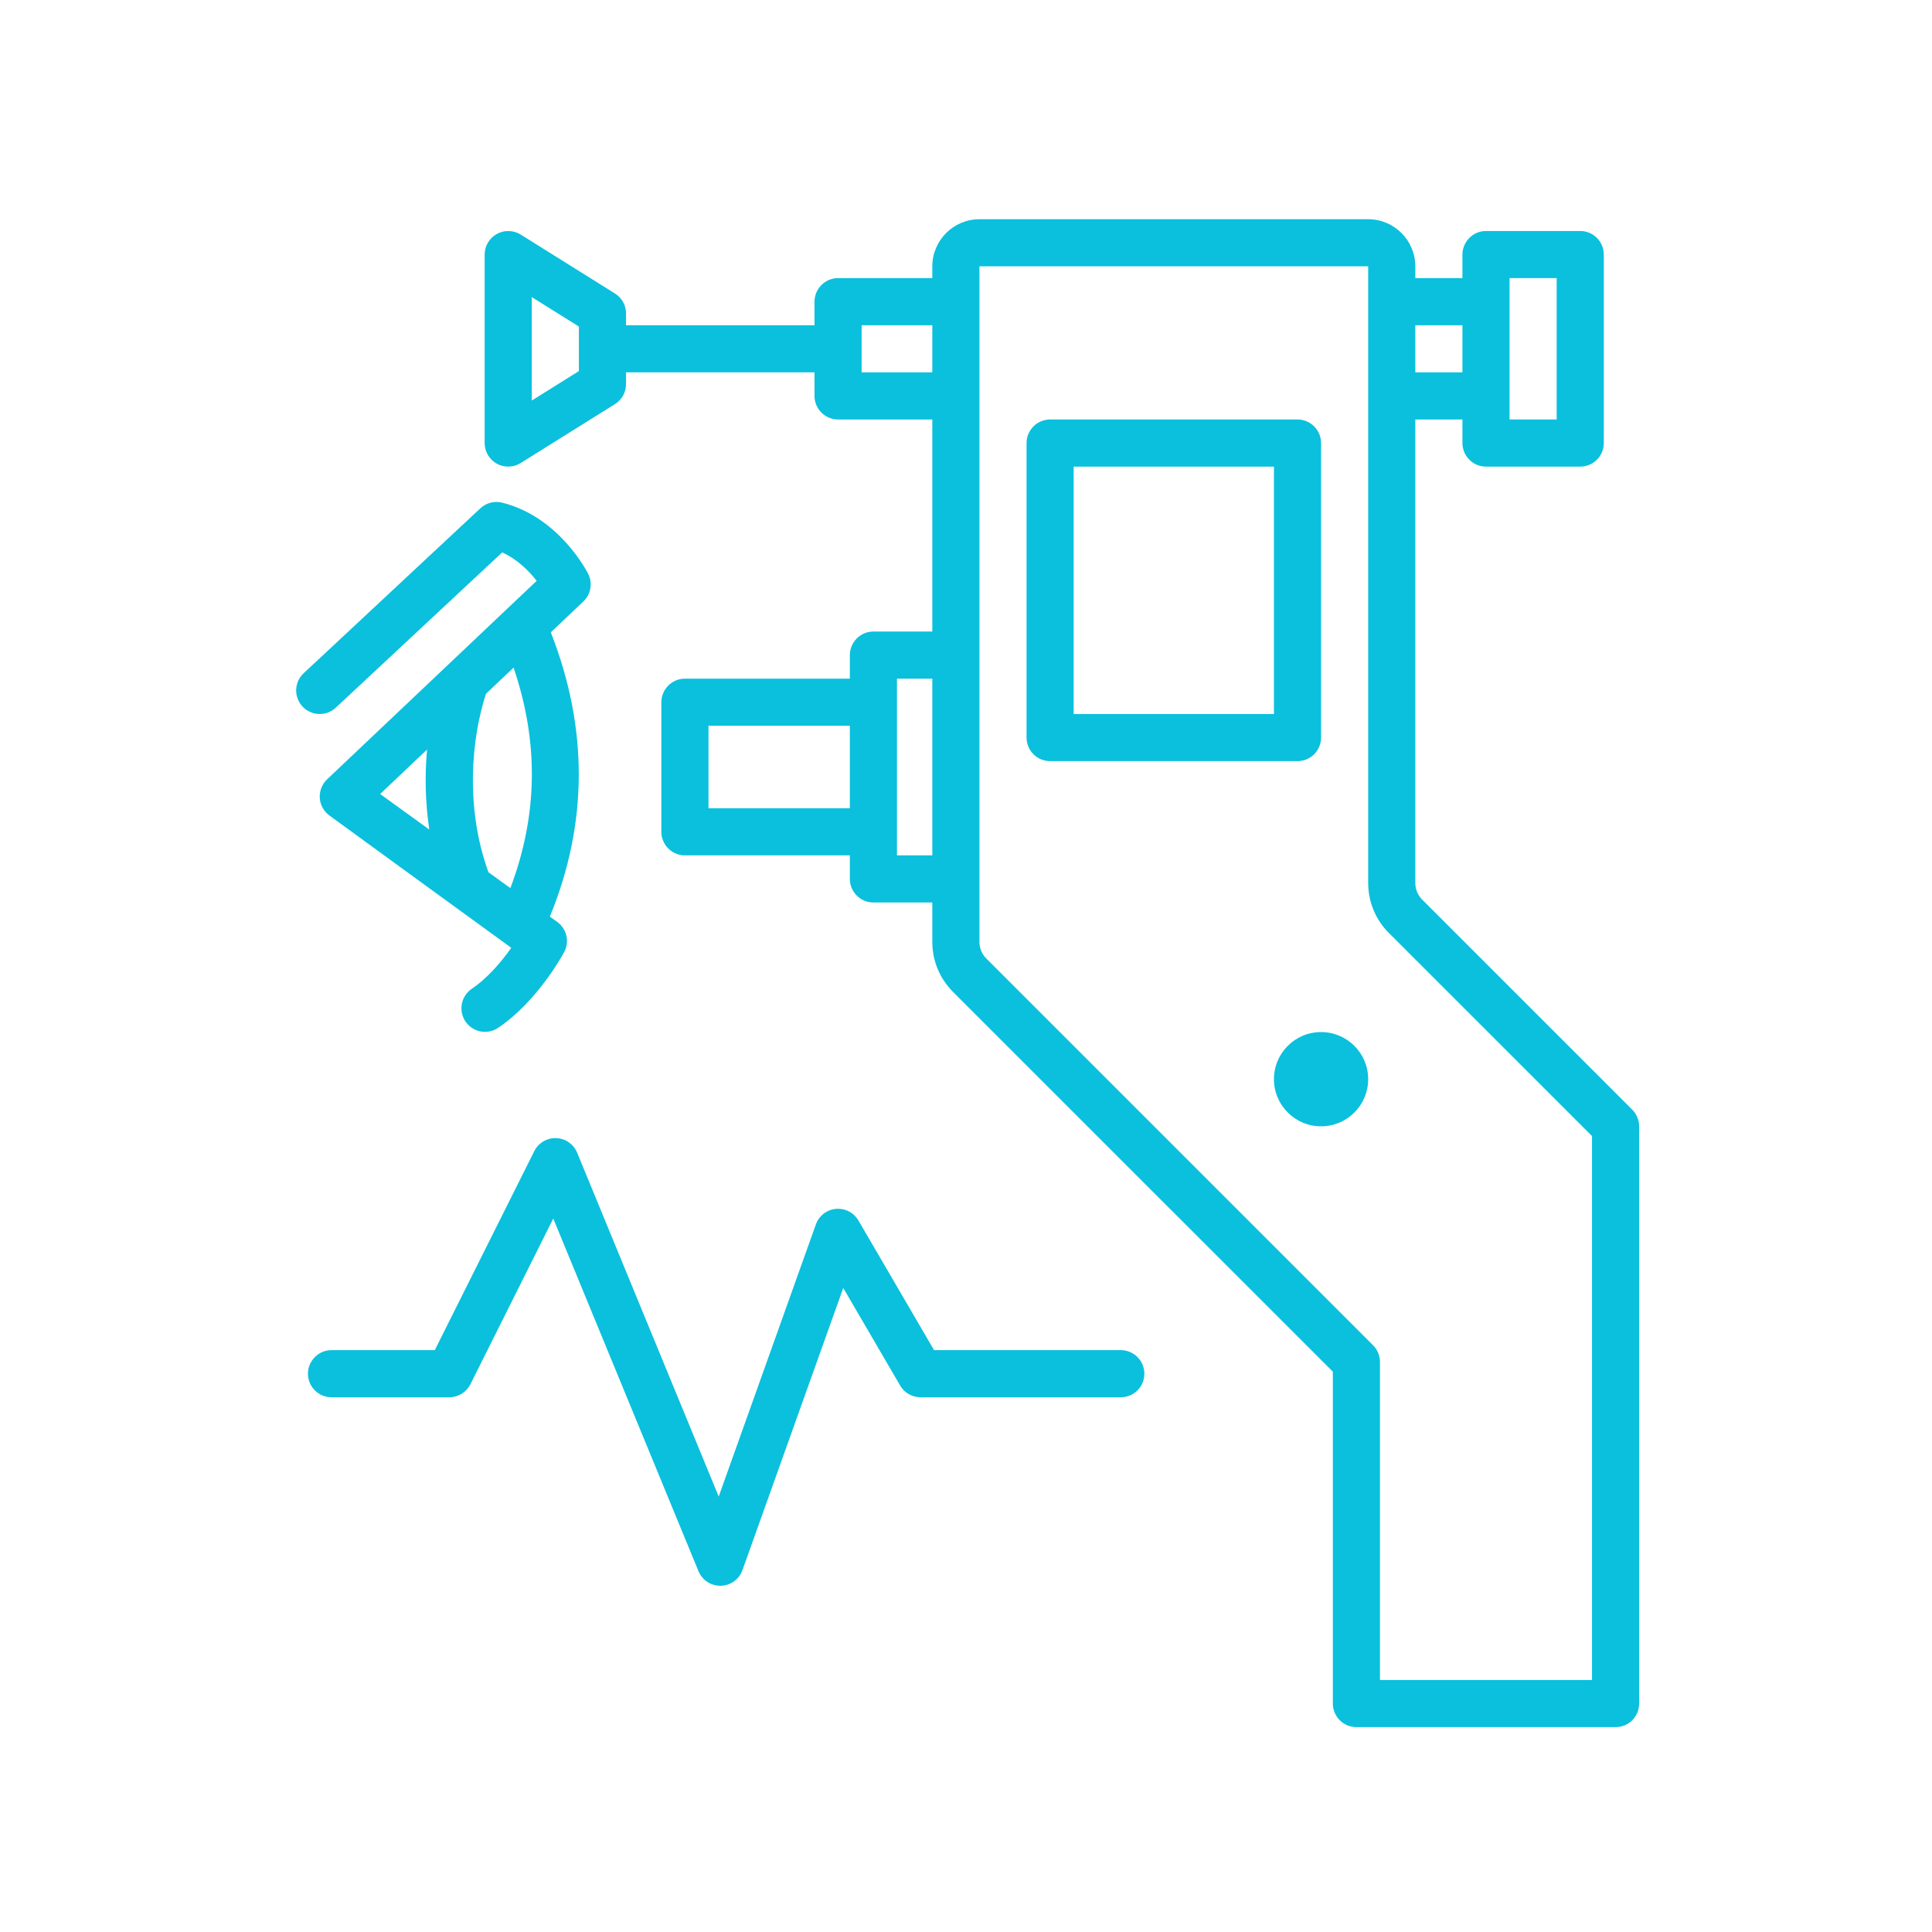
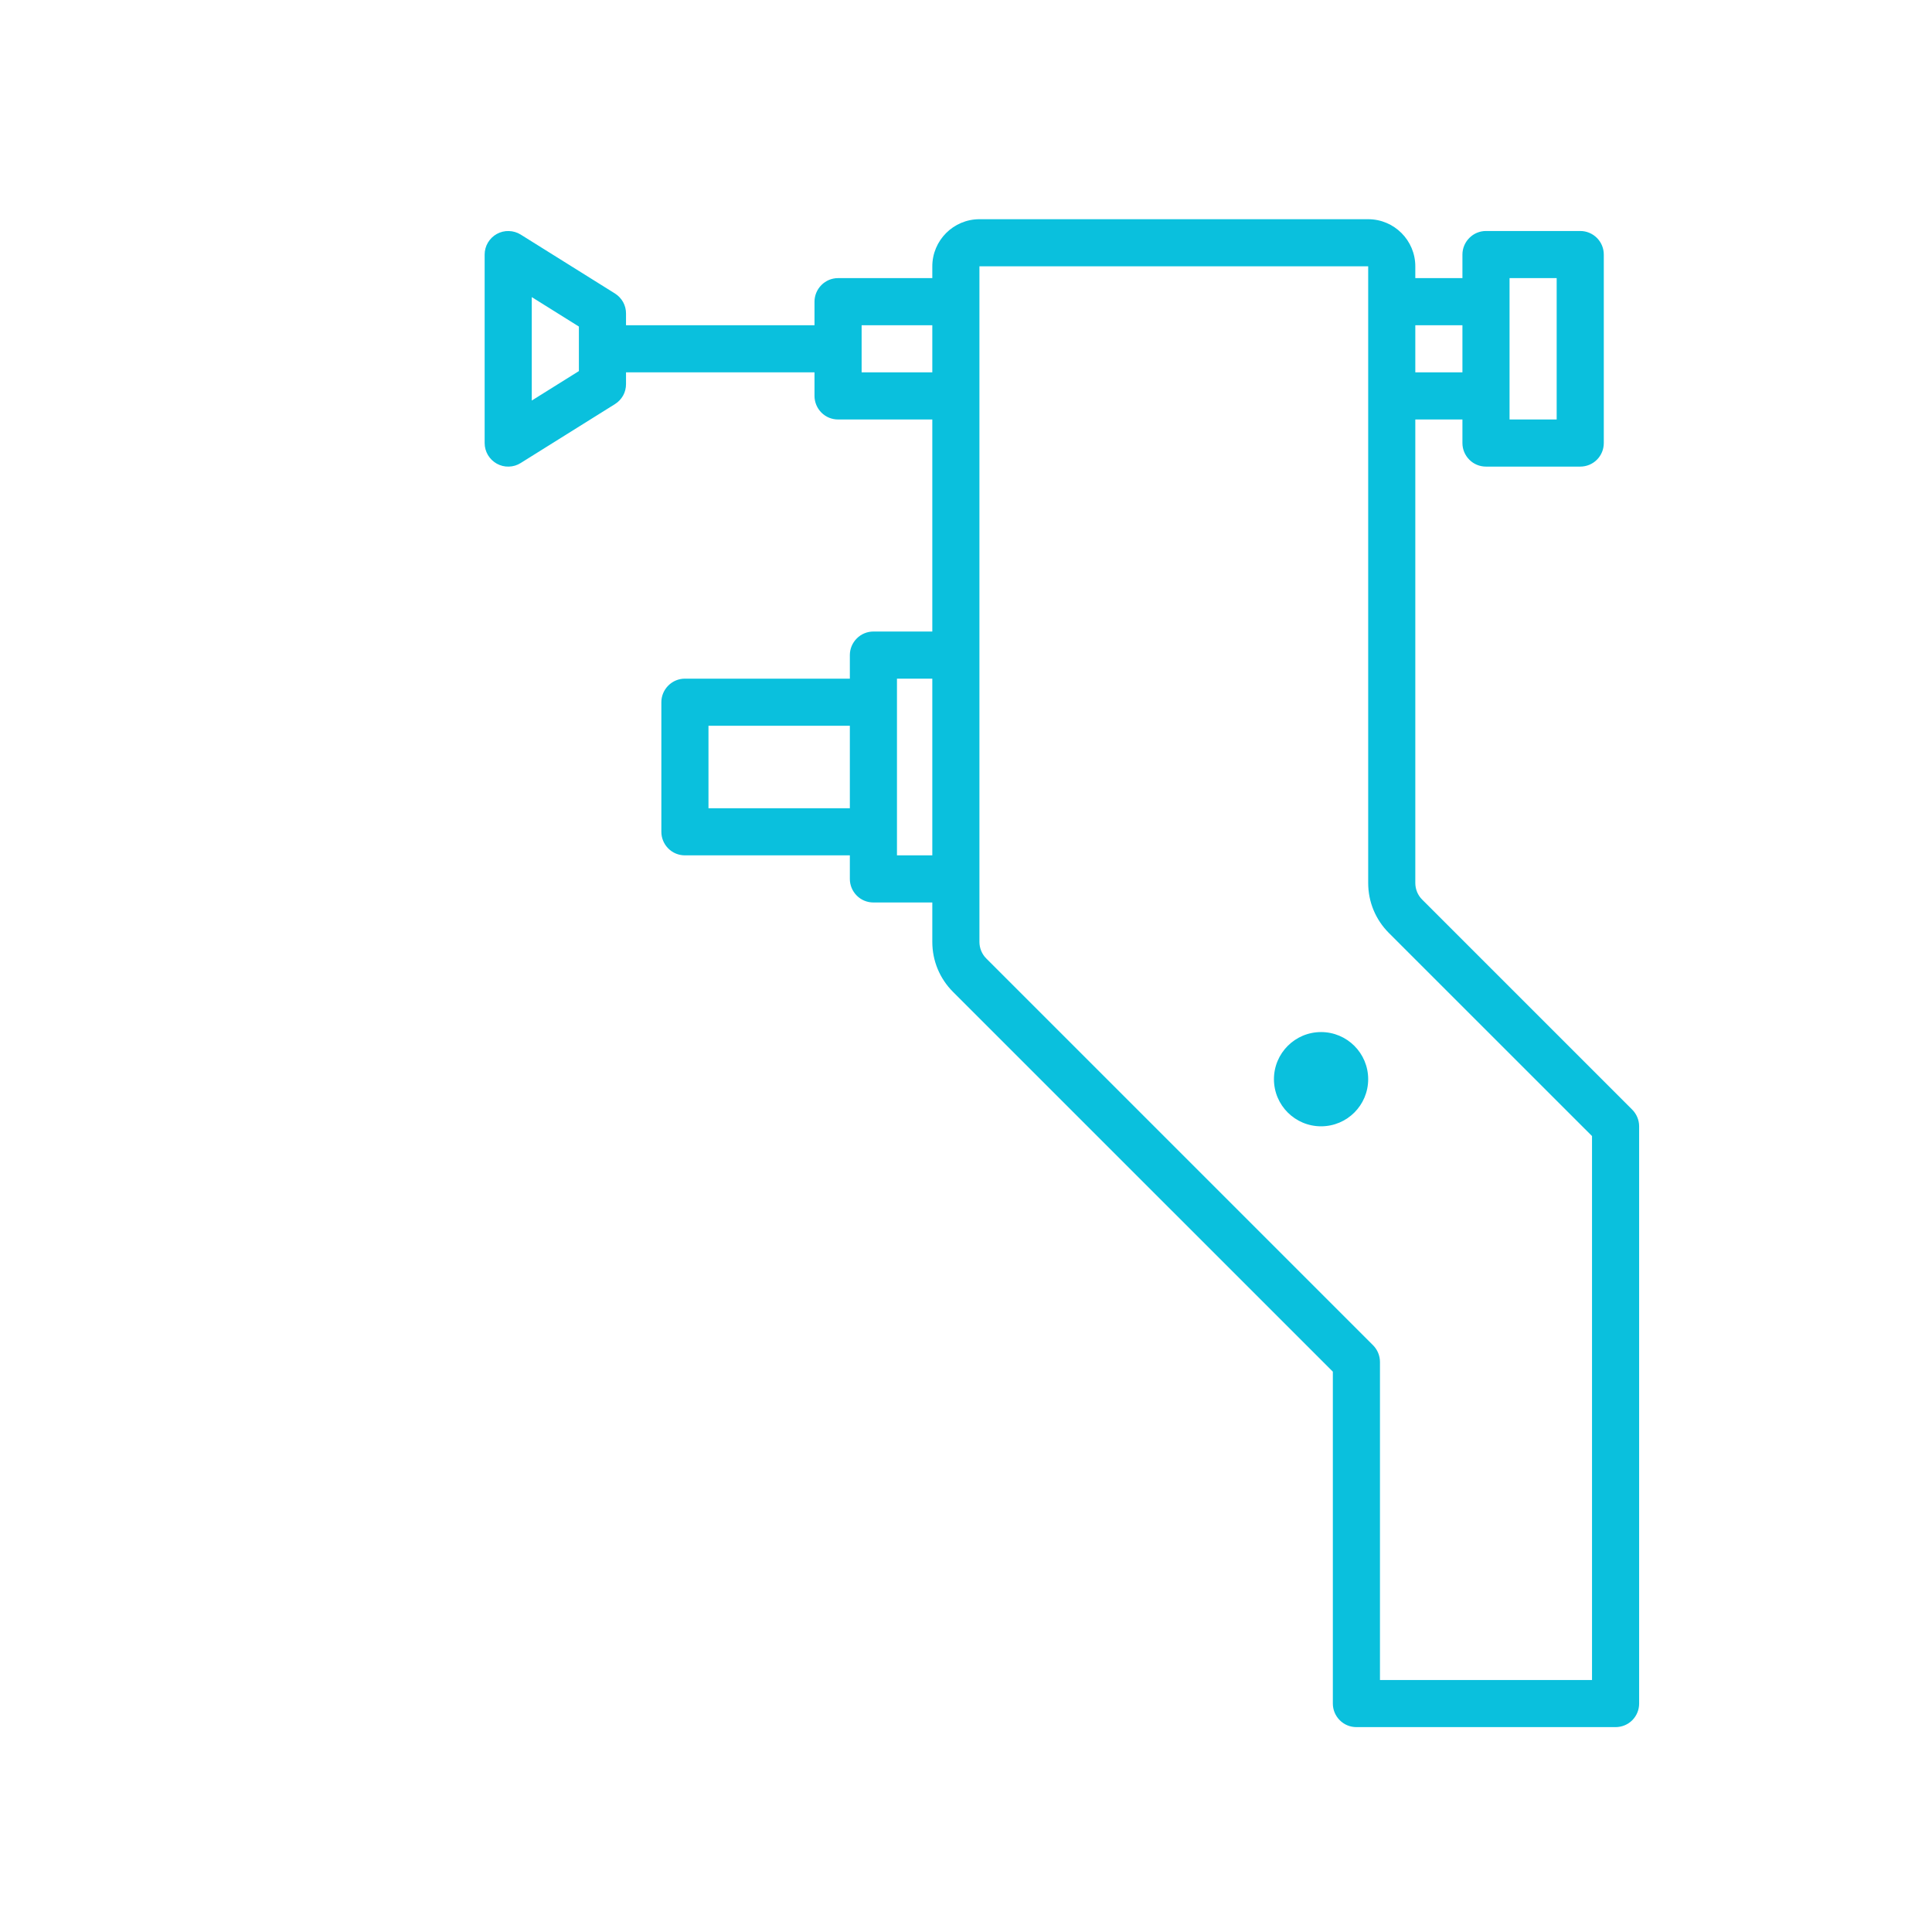
<svg xmlns="http://www.w3.org/2000/svg" width="41" height="41" viewBox="0 0 41 41" fill="none">
-   <path d="M19.822 28.652L18.217 25.9C18.169 25.818 18.098 25.751 18.014 25.708C17.929 25.664 17.834 25.646 17.739 25.654C17.644 25.663 17.554 25.699 17.478 25.757C17.403 25.816 17.346 25.895 17.314 25.984L15.252 31.759L12.248 24.462C12.211 24.373 12.15 24.297 12.071 24.242C11.993 24.187 11.9 24.156 11.804 24.153C11.708 24.149 11.613 24.173 11.531 24.222C11.448 24.271 11.381 24.343 11.338 24.429L9.227 28.652H7.035C6.903 28.652 6.775 28.705 6.682 28.799C6.588 28.893 6.535 29.02 6.535 29.152C6.535 29.285 6.588 29.412 6.682 29.506C6.775 29.6 6.903 29.652 7.035 29.652H9.536C9.725 29.652 9.898 29.545 9.983 29.376L11.741 25.859L14.823 33.343C14.861 33.435 14.925 33.513 15.007 33.568C15.089 33.623 15.186 33.652 15.285 33.652H15.297C15.398 33.65 15.496 33.617 15.578 33.558C15.66 33.499 15.722 33.416 15.756 33.321L17.895 27.333L19.103 29.404C19.147 29.48 19.21 29.543 19.286 29.586C19.362 29.63 19.448 29.652 19.535 29.652H23.785C23.918 29.652 24.045 29.6 24.139 29.506C24.233 29.412 24.285 29.285 24.285 29.152C24.285 29.02 24.233 28.893 24.139 28.799C24.045 28.705 23.918 28.652 23.785 28.652H19.822Z" fill="#0AC0DD" />
  <path d="M31.535 9.902H33.535C33.668 9.902 33.795 9.85 33.889 9.756C33.983 9.662 34.035 9.535 34.035 9.402V5.402C34.035 5.27 33.983 5.143 33.889 5.049C33.795 4.955 33.668 4.902 33.535 4.902H31.535C31.402 4.902 31.275 4.955 31.182 5.049C31.088 5.143 31.035 5.27 31.035 5.402V5.902H30.035V5.652C30.035 5.101 29.587 4.652 29.035 4.652H20.785C20.234 4.652 19.785 5.101 19.785 5.652V5.902H17.785C17.652 5.902 17.525 5.955 17.432 6.049C17.338 6.143 17.285 6.27 17.285 6.402V6.902H13.285V6.652C13.285 6.568 13.264 6.484 13.223 6.41C13.181 6.336 13.122 6.273 13.05 6.228L11.05 4.978C10.975 4.931 10.887 4.905 10.798 4.903C10.709 4.9 10.621 4.922 10.543 4.965C10.465 5.008 10.4 5.072 10.354 5.149C10.309 5.225 10.285 5.313 10.285 5.402V9.402C10.285 9.492 10.309 9.579 10.354 9.656C10.4 9.733 10.465 9.796 10.543 9.84C10.621 9.883 10.709 9.905 10.798 9.902C10.887 9.9 10.975 9.874 11.05 9.826L13.05 8.576C13.122 8.531 13.181 8.469 13.223 8.395C13.264 8.321 13.285 8.237 13.285 8.152V7.902H17.285V8.402C17.285 8.535 17.338 8.662 17.432 8.756C17.525 8.85 17.652 8.902 17.785 8.902H19.785V13.402H18.535C18.402 13.402 18.275 13.455 18.182 13.549C18.088 13.643 18.035 13.77 18.035 13.902V14.402H14.535C14.402 14.402 14.275 14.455 14.182 14.549C14.088 14.643 14.035 14.77 14.035 14.902V17.652C14.035 17.785 14.088 17.912 14.182 18.006C14.275 18.1 14.402 18.152 14.535 18.152H18.035V18.652C18.035 18.785 18.088 18.912 18.182 19.006C18.275 19.1 18.402 19.152 18.535 19.152H19.785V19.988C19.785 20.389 19.941 20.765 20.224 21.049L28.285 29.109V36.152C28.285 36.285 28.338 36.412 28.432 36.506C28.525 36.6 28.652 36.652 28.785 36.652H34.285C34.418 36.652 34.545 36.6 34.639 36.506C34.733 36.412 34.785 36.285 34.785 36.152V23.902C34.785 23.77 34.732 23.643 34.639 23.549L30.182 19.092C30.135 19.046 30.098 18.99 30.073 18.93C30.048 18.869 30.035 18.804 30.035 18.738V8.902H31.035V9.402C31.035 9.535 31.088 9.662 31.182 9.756C31.275 9.85 31.402 9.902 31.535 9.902ZM12.285 7.875L11.285 8.5V6.305L12.285 6.93V7.875ZM32.035 5.902H33.035V8.902H32.035V5.902ZM18.285 7.902V6.902H19.785V7.902H18.285ZM15.035 17.152V15.402H18.035V17.152H15.035ZM19.035 18.152V14.402H19.785V18.152H19.035ZM33.785 24.109V35.652H29.285V28.902C29.285 28.77 29.232 28.643 29.139 28.549L20.932 20.342C20.885 20.296 20.848 20.24 20.823 20.18C20.798 20.119 20.785 20.054 20.785 19.988V5.652H29.035V18.738C29.035 19.139 29.191 19.515 29.474 19.799L33.785 24.109ZM30.035 7.902V6.902H31.035V7.902H30.035Z" fill="#0AC0DD" />
  <path d="M28.035 23.902C28.587 23.902 29.035 23.455 29.035 22.902C29.035 22.35 28.587 21.902 28.035 21.902C27.483 21.902 27.035 22.35 27.035 22.902C27.035 23.455 27.483 23.902 28.035 23.902Z" fill="#0AC0DD" />
-   <path d="M28.035 15.652V9.402C28.035 9.27 27.982 9.143 27.889 9.049C27.795 8.955 27.668 8.902 27.535 8.902H22.285C22.152 8.902 22.025 8.955 21.931 9.049C21.838 9.143 21.785 9.27 21.785 9.402V15.652C21.785 15.785 21.838 15.912 21.931 16.006C22.025 16.1 22.152 16.152 22.285 16.152H27.535C27.668 16.152 27.795 16.1 27.889 16.006C27.982 15.912 28.035 15.785 28.035 15.652ZM27.035 15.152H22.785V9.902H27.035V15.152ZM6.42 14.994C6.464 15.042 6.518 15.08 6.578 15.107C6.638 15.135 6.702 15.15 6.768 15.152C6.834 15.154 6.899 15.144 6.96 15.121C7.022 15.098 7.078 15.063 7.126 15.018L10.657 11.723C10.986 11.872 11.232 12.125 11.389 12.326L6.941 16.539C6.888 16.59 6.846 16.652 6.82 16.72C6.793 16.789 6.782 16.862 6.786 16.936C6.791 17.009 6.812 17.08 6.848 17.145C6.884 17.209 6.933 17.265 6.993 17.308C6.993 17.308 10.841 20.111 10.85 20.114C10.647 20.402 10.348 20.759 10.008 20.986C9.9 21.061 9.826 21.175 9.801 21.304C9.777 21.432 9.804 21.566 9.876 21.675C9.949 21.784 10.062 21.86 10.19 21.887C10.318 21.914 10.452 21.889 10.562 21.818C11.407 21.255 11.95 20.247 11.973 20.204C12.03 20.098 12.046 19.974 12.019 19.856C11.992 19.739 11.922 19.635 11.825 19.564L11.669 19.452C12.481 17.475 12.486 15.449 11.689 13.419L12.379 12.765C12.539 12.614 12.581 12.376 12.483 12.179C12.458 12.129 11.866 10.97 10.657 10.667C10.576 10.647 10.491 10.647 10.41 10.668C10.329 10.689 10.255 10.73 10.194 10.787L6.444 14.287C6.396 14.332 6.357 14.386 6.33 14.445C6.303 14.505 6.288 14.569 6.285 14.635C6.283 14.701 6.294 14.766 6.317 14.828C6.34 14.889 6.375 14.946 6.42 14.994ZM9.063 15.907C9.011 16.473 9.027 17.042 9.11 17.604L8.067 16.85L9.063 15.907ZM10.831 18.847L10.366 18.511C9.861 17.125 10.011 15.641 10.314 14.722L10.899 14.168C11.438 15.756 11.415 17.298 10.831 18.847Z" fill="#0AC0DD" />
</svg>